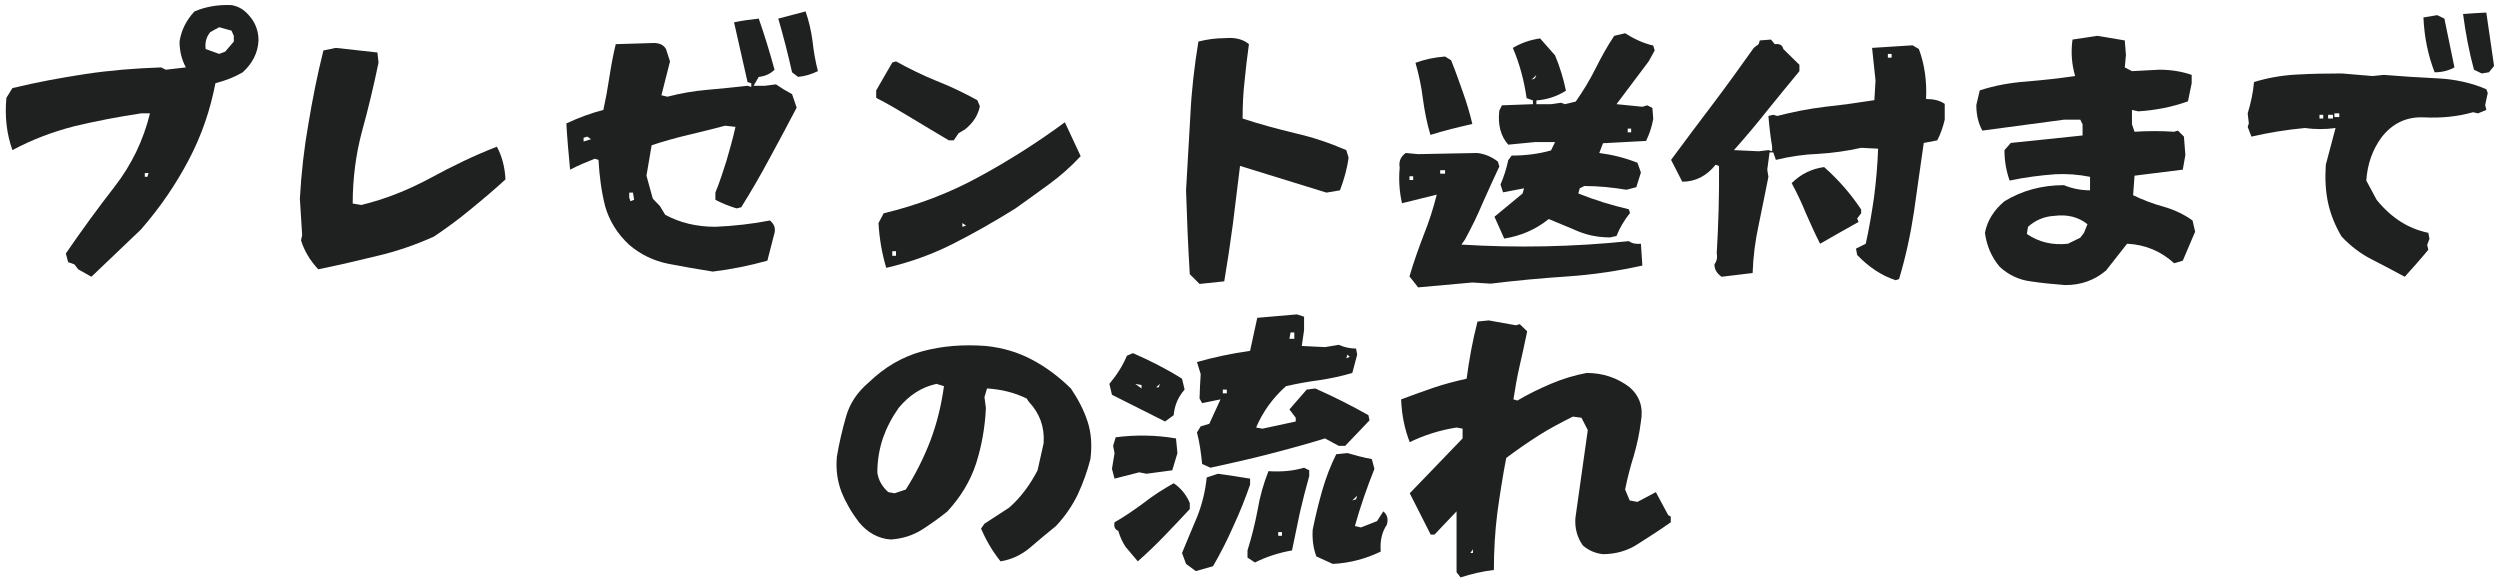
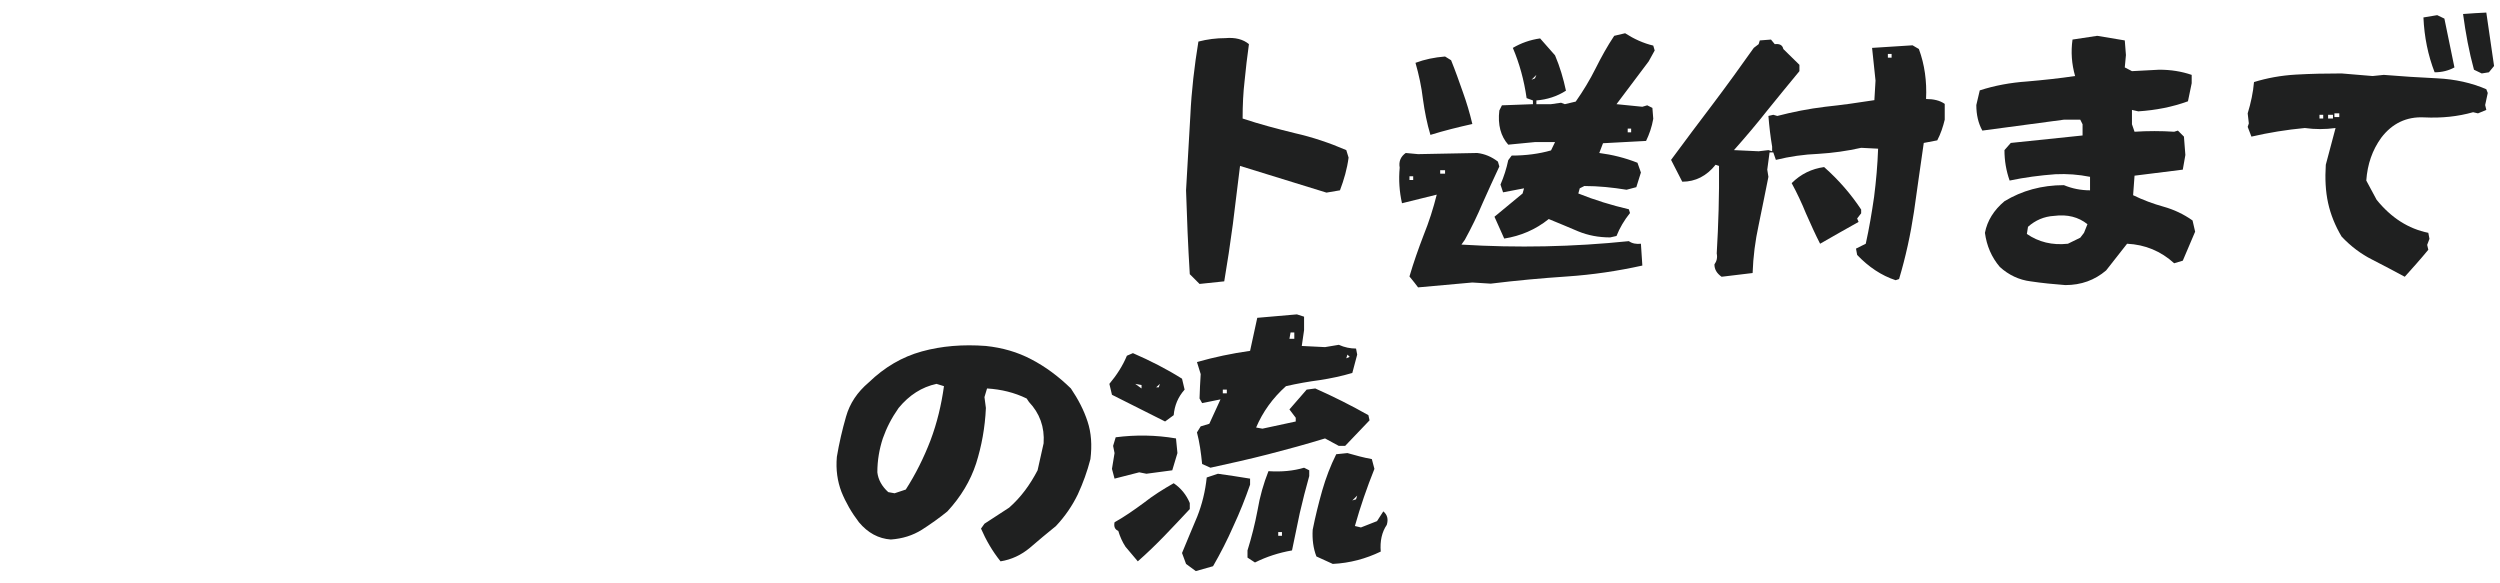
<svg xmlns="http://www.w3.org/2000/svg" width="296" height="69" viewBox="0 0 296 69" fill="none">
-   <path d="M172.932 68.366L172.456 67.754V60.546L169.838 63.3H169.396L166.914 58.404L173.17 51.91V50.754L172.456 50.618C170.518 50.924 168.648 51.502 166.914 52.352C166.302 50.788 165.962 49.122 165.894 47.286C167.152 46.81 168.41 46.368 169.668 45.926C170.96 45.484 172.286 45.144 173.646 44.838C173.952 42.56 174.36 40.282 174.938 38.072L176.264 37.936L179.494 38.514L179.936 38.378L180.82 39.228C180.548 40.588 180.242 41.914 179.936 43.274C179.63 44.6 179.392 45.96 179.188 47.286L179.664 47.422C180.922 46.674 182.248 46.028 183.608 45.45C184.968 44.872 186.396 44.43 187.858 44.158C189.796 44.158 191.496 44.736 192.958 45.858C194.148 46.912 194.59 48.238 194.284 49.904C194.114 51.332 193.808 52.692 193.434 53.984C193.026 55.276 192.686 56.602 192.414 57.962L192.958 59.254L193.876 59.424L196.052 58.268L197.514 60.988L197.82 61.158V61.838C196.562 62.722 195.304 63.538 194.012 64.354C192.754 65.204 191.326 65.612 189.762 65.612C188.878 65.51 188.096 65.17 187.416 64.592C186.736 63.64 186.43 62.518 186.532 61.294L187.994 50.924L187.246 49.462L186.226 49.326C184.866 50.006 183.506 50.72 182.214 51.536C180.888 52.386 179.596 53.27 178.338 54.222C177.93 56.33 177.59 58.506 177.284 60.716C177.012 62.892 176.876 65.17 176.876 67.482C175.482 67.652 174.19 67.958 172.932 68.366ZM174.394 65.476V65.034L174.088 65.476H174.394Z" fill="#1F2020" />
  <path d="M143.318 55.378L142.332 54.936C142.196 53.576 142.026 52.352 141.72 51.196L142.162 50.482L143.182 50.176L144.508 47.286L142.332 47.728L142.026 47.184C142.06 46.198 142.094 45.246 142.162 44.294L141.72 42.866C143.76 42.288 145.834 41.846 148.01 41.54L148.86 37.63L153.552 37.222L154.402 37.494V39.092L154.13 40.962L156.884 41.098L158.516 40.826C159.196 41.132 159.876 41.268 160.556 41.268L160.692 41.982L160.114 44.158C158.856 44.532 157.564 44.804 156.238 45.008C154.946 45.178 153.586 45.416 152.26 45.722C150.662 47.15 149.506 48.782 148.724 50.618L149.472 50.754L153.416 49.904V49.462L152.668 48.476L154.708 46.13L155.728 45.994C157.87 46.946 159.978 48 162.018 49.156L162.154 49.768L159.264 52.794H158.516L156.884 51.91C154.674 52.59 152.43 53.202 150.186 53.78C147.942 54.358 145.664 54.868 143.318 55.378ZM153.246 40.112V39.364H152.804L152.668 40.112H153.246ZM137.946 49.904L131.656 46.742L131.35 45.45C132.234 44.396 132.948 43.274 133.424 42.118L134.138 41.812C136.178 42.696 138.116 43.682 139.952 44.838L140.258 46.13C139.476 47.014 139.068 48 138.966 49.156L137.946 49.904ZM159.808 42.254L159.536 41.982L159.4 42.424L159.808 42.254ZM135.158 45.994V45.586L134.41 45.45L135.158 45.994ZM137.198 45.858L137.334 45.45L136.892 45.858H137.198ZM145.256 46.572V46.13H144.78V46.572H145.256ZM131.962 56.67L131.656 55.514L131.962 53.644L131.792 52.794L132.098 51.774C134.478 51.468 136.858 51.502 139.238 51.91L139.408 53.644L138.796 55.684L135.736 56.092L134.886 55.922L131.962 56.67ZM157.802 66.768L155.864 65.884C155.49 64.932 155.354 63.844 155.422 62.722C155.728 61.192 156.102 59.662 156.544 58.098C156.986 56.568 157.53 55.14 158.21 53.78L159.536 53.644C160.488 53.916 161.474 54.188 162.426 54.358L162.732 55.514C161.848 57.724 161.066 59.968 160.42 62.28L161.134 62.45L163.038 61.702L163.786 60.546C164.262 60.954 164.398 61.464 164.194 62.144C163.616 62.994 163.378 64.048 163.48 65.306C161.712 66.156 159.842 66.666 157.802 66.768ZM148.588 66.598L147.704 66.02V65.17C148.18 63.64 148.588 62.042 148.894 60.41C149.166 58.778 149.608 57.248 150.186 55.786C151.75 55.888 153.144 55.752 154.402 55.378L155.014 55.684V56.364C154.606 57.792 154.232 59.288 153.892 60.75L152.974 65.17C151.41 65.442 149.948 65.918 148.588 66.598ZM141.584 67.618L140.428 66.768L139.952 65.476C140.564 64.014 141.142 62.586 141.754 61.158C142.332 59.696 142.706 58.166 142.876 56.534L144.202 56.092C145.46 56.262 146.752 56.466 148.01 56.67V57.384C147.432 59.05 146.786 60.682 146.038 62.28C145.324 63.912 144.508 65.51 143.624 67.04L141.584 67.618ZM134.716 66.462L133.254 64.728C132.88 64.15 132.608 63.538 132.404 62.858C131.996 62.688 131.86 62.348 131.962 61.838C133.118 61.192 134.24 60.41 135.396 59.56C136.518 58.676 137.708 57.928 138.966 57.214C139.816 57.792 140.462 58.574 140.87 59.56V60.274C139.884 61.328 138.898 62.382 137.878 63.436C136.858 64.49 135.804 65.51 134.716 66.462ZM160.556 59.118L160.692 58.676L160.114 59.254L160.556 59.118ZM151.784 63.436V62.994H151.342V63.436H151.784Z" fill="#1F2020" />
  <path d="M118.464 66.462C117.478 65.238 116.73 63.912 116.152 62.586L116.56 62.008L119.484 60.104C120.878 58.88 121.966 57.384 122.85 55.684L123.564 52.488C123.7 50.55 123.088 48.918 121.83 47.592L121.558 47.184C120.096 46.47 118.532 46.096 116.866 45.994L116.56 47.014L116.73 48.306C116.628 50.618 116.22 52.828 115.574 54.868C114.894 56.942 113.772 58.812 112.174 60.546C111.222 61.328 110.202 62.042 109.148 62.722C108.06 63.402 106.87 63.776 105.476 63.878C104.014 63.776 102.756 63.096 101.702 61.838C100.818 60.682 100.138 59.492 99.628 58.234C99.152 56.976 98.948 55.616 99.084 54.086C99.356 52.454 99.73 50.856 100.172 49.326C100.614 47.762 101.498 46.436 102.858 45.28C104.728 43.478 106.802 42.254 109.148 41.608C111.494 40.962 114.01 40.758 116.73 40.962C118.668 41.166 120.47 41.676 122.136 42.56C123.768 43.41 125.332 44.566 126.794 45.994C127.644 47.252 128.324 48.544 128.766 49.904C129.208 51.23 129.31 52.726 129.106 54.358C128.732 55.82 128.222 57.214 127.61 58.54C126.964 59.866 126.114 61.124 125.026 62.28C123.972 63.13 122.918 64.014 121.932 64.864C120.912 65.714 119.756 66.258 118.464 66.462ZM105.918 58.404L107.244 57.962C108.4 56.16 109.386 54.188 110.168 52.148C110.95 50.074 111.46 47.932 111.766 45.722L110.882 45.45C109.148 45.824 107.652 46.776 106.394 48.306C105.578 49.462 104.966 50.652 104.524 51.91C104.116 53.168 103.878 54.494 103.878 55.922C103.98 56.806 104.422 57.588 105.17 58.268L105.918 58.404Z" fill="#1F2020" />
  <path d="M293.836 8.696L292.918 8.254C292.34 6.146 291.932 3.936 291.626 1.658C292.578 1.59 293.496 1.522 294.38 1.488L295.298 7.812L294.686 8.56L293.836 8.696ZM288.26 8.56C287.478 6.554 287.036 4.378 286.934 2.066L288.566 1.794L289.416 2.202L290.606 7.982C289.926 8.356 289.144 8.56 288.26 8.56ZM284.724 32.768C283.466 32.088 282.174 31.408 280.848 30.728C279.556 30.082 278.332 29.164 277.244 28.008C276.496 26.75 275.952 25.424 275.646 24.03C275.34 22.636 275.272 21.14 275.374 19.508L276.53 15.156C275.306 15.326 274.082 15.326 272.892 15.156C270.716 15.36 268.642 15.7 266.568 16.176L266.126 15.02L266.262 14.612L266.126 13.422C266.5 12.198 266.772 10.94 266.874 9.716C268.404 9.24 270.07 8.934 271.838 8.832C273.606 8.73 275.408 8.696 277.244 8.696L280.916 9.002L282.242 8.866C284.316 9.036 286.39 9.172 288.566 9.274C290.708 9.376 292.646 9.818 294.38 10.566L294.55 11.008L294.244 12.436L294.38 13.014L293.394 13.422L292.816 13.286C291.014 13.796 289.11 14 287.002 13.898C284.928 13.796 283.228 14.612 281.936 16.312C280.882 17.774 280.304 19.44 280.168 21.378L281.392 23.656C283.126 25.798 285.166 27.09 287.512 27.566L287.648 28.28L287.376 28.994L287.512 29.572C286.56 30.728 285.608 31.782 284.724 32.768ZM276.972 13.864V13.422H276.394V13.864H276.972ZM275.068 14.034V13.592H274.626V14.034H275.068ZM276.224 14.034V13.592H275.646V14.034H276.224Z" fill="#1F2020" />
  <path d="M244.536 33.754C243.176 33.652 241.782 33.516 240.422 33.312C239.062 33.142 237.838 32.564 236.784 31.612C235.798 30.456 235.22 29.096 235.016 27.566C235.288 26.138 236.07 24.88 237.328 23.826C239.402 22.568 241.748 21.922 244.366 21.922C245.352 22.33 246.372 22.534 247.46 22.534V20.936C246.1 20.664 244.74 20.562 243.346 20.63C241.51 20.766 239.708 21.004 237.94 21.378C237.532 20.222 237.328 19.032 237.328 17.774L238.076 16.924L246.576 16.04V14.714L246.304 14.17H244.366L234.71 15.462C234.234 14.612 233.996 13.592 233.996 12.436L234.404 10.702C236.172 10.124 238.042 9.784 239.98 9.648C241.952 9.478 243.856 9.274 245.692 9.002C245.284 7.574 245.182 6.146 245.386 4.684L248.31 4.242L251.574 4.786L251.71 6.52L251.574 7.982L252.424 8.424L255.654 8.254C257.048 8.254 258.306 8.458 259.496 8.866V9.852L259.054 11.994C257.184 12.674 255.246 13.048 253.172 13.184L252.424 13.014V14.714L252.73 15.598C254.294 15.496 255.858 15.496 257.422 15.598L257.864 15.462L258.578 16.176L258.748 18.352L258.442 20.086L252.73 20.8L252.56 23.112C253.75 23.69 254.94 24.132 256.164 24.472C257.388 24.812 258.544 25.356 259.598 26.104L259.904 27.43L258.442 30.864L257.422 31.17C255.858 29.742 253.988 28.96 251.846 28.858L249.364 32.02C248.004 33.176 246.406 33.754 244.536 33.754ZM246.304 28.144L246.746 27.566L247.154 26.546C246.1 25.696 244.774 25.356 243.21 25.56C242.02 25.628 241 26.07 240.116 26.852L239.98 27.702C241.374 28.654 242.972 29.062 244.842 28.858L246.304 28.144Z" fill="#1F2020" />
  <path d="M224.85 33.04L224.442 33.176C222.776 32.632 221.246 31.612 219.886 30.184L219.75 29.436L220.906 28.858C221.314 27.022 221.62 25.186 221.892 23.316C222.13 21.446 222.3 19.542 222.368 17.604L220.362 17.502C218.696 17.876 216.996 18.114 215.296 18.216C213.596 18.284 211.93 18.522 210.264 18.93L209.958 18.046H209.516L209.244 20.086L209.38 20.936C209.006 22.874 208.598 24.778 208.224 26.648C207.816 28.518 207.578 30.388 207.51 32.326L203.838 32.768C203.26 32.36 202.988 31.884 202.988 31.306C203.26 30.932 203.362 30.49 203.26 30.014C203.464 26.546 203.566 23.112 203.532 19.644L203.124 19.508C202.07 20.834 200.744 21.514 199.18 21.514L197.854 18.93C199.52 16.686 201.152 14.476 202.818 12.3C204.484 10.09 206.082 7.88 207.646 5.67L208.224 5.228L208.36 4.786L209.686 4.684L210.128 5.228C210.706 5.16 211.046 5.33 211.148 5.806L213.052 7.676V8.424C211.794 9.954 210.502 11.518 209.244 13.082C207.986 14.68 206.66 16.244 205.3 17.774L208.224 17.91L209.38 17.774L209.822 17.91V17.366C209.618 16.176 209.482 14.986 209.38 13.728L209.958 13.592L210.434 13.728C212.27 13.252 214.14 12.878 216.112 12.64C218.05 12.436 219.988 12.164 221.926 11.858L222.062 9.546L221.654 5.67L226.448 5.364L227.196 5.806C227.876 7.642 228.148 9.614 228.046 11.722C228.93 11.722 229.678 11.892 230.256 12.3V14.17C230.052 15.02 229.78 15.836 229.372 16.618L227.774 16.924C227.4 19.61 226.992 22.296 226.618 25.05C226.21 27.77 225.632 30.422 224.85 33.04ZM223.966 6.826V6.384H223.524V6.826H223.966ZM215.5 28.858C214.922 27.736 214.378 26.512 213.834 25.288C213.324 24.03 212.746 22.806 212.134 21.684C213.222 20.596 214.514 19.984 215.976 19.78C217.71 21.31 219.172 23.01 220.362 24.812V25.254L219.886 25.866L220.056 26.274C218.492 27.158 216.962 28.008 215.5 28.858Z" fill="#1F2020" />
  <path d="M178.1 28.246L176.944 25.662L180.276 22.908L180.446 22.296L177.964 22.772L177.658 21.854C178.066 20.902 178.372 19.95 178.576 18.964L178.984 18.42C180.65 18.42 182.214 18.216 183.642 17.808L184.118 16.822H181.738L178.576 17.128C177.692 16.142 177.318 14.782 177.522 13.082L177.828 12.47L181.5 12.334V11.892L180.752 11.62C180.446 9.478 179.902 7.506 179.12 5.67C180.106 5.092 181.16 4.718 182.35 4.548L184.118 6.554C184.696 7.914 185.104 9.308 185.41 10.736C184.356 11.416 183.166 11.79 181.908 11.892V12.334H183.642L184.832 12.164L185.274 12.334L186.566 12.028C187.45 10.77 188.232 9.478 188.912 8.118C189.592 6.758 190.306 5.466 191.122 4.242L192.414 3.936C193.468 4.616 194.59 5.126 195.746 5.398L195.916 5.976L195.202 7.268L191.394 12.334L194.454 12.64L195.032 12.47L195.644 12.776L195.746 14.068C195.576 15.054 195.27 15.904 194.896 16.686L189.796 16.958L189.354 18.114C190.918 18.318 192.414 18.692 193.876 19.27L194.284 20.426L193.74 22.16L192.584 22.466C190.918 22.194 189.252 22.024 187.586 22.024L187.042 22.296L186.872 22.908C188.81 23.69 190.816 24.302 192.856 24.778L192.992 25.22C192.312 26.07 191.768 26.988 191.394 27.94L190.646 28.11C189.286 28.11 188.028 27.872 186.872 27.396C185.682 26.886 184.526 26.41 183.37 25.934C181.806 27.192 180.038 27.94 178.1 28.246ZM169.362 15.972C168.954 14.612 168.682 13.218 168.478 11.756C168.308 10.294 168.002 8.866 167.594 7.438C168.682 7.03 169.838 6.792 171.096 6.69L171.81 7.132C172.32 8.39 172.762 9.648 173.204 10.906C173.646 12.13 174.02 13.388 174.326 14.68C172.66 15.054 170.994 15.462 169.362 15.972ZM181.738 9.274L181.908 8.866L181.33 9.444L181.738 9.274ZM193.128 15.666V15.224H192.72V15.666H193.128ZM167.9 34.026L167.458 33.448L166.88 32.734C167.356 31.102 167.934 29.47 168.546 27.872C169.192 26.274 169.702 24.676 170.11 23.044L165.996 24.064C165.69 22.704 165.588 21.31 165.724 19.848C165.588 19.1 165.86 18.522 166.438 18.114L167.9 18.25L174.904 18.114C175.788 18.216 176.604 18.556 177.352 19.134L177.522 19.712C176.842 21.14 176.196 22.602 175.55 24.03C174.938 25.492 174.224 26.954 173.442 28.382L173.034 28.96C179.63 29.368 186.26 29.232 192.856 28.552C193.23 28.824 193.74 28.926 194.284 28.858L194.454 31.442C191.53 32.088 188.572 32.53 185.546 32.734C182.52 32.938 179.528 33.21 176.502 33.584L174.326 33.448L167.9 34.026ZM171.096 20.562V20.154H170.518V20.562H171.096ZM167.322 21.31V20.868H166.88V21.31H167.322Z" fill="#1F2020" />
  <path d="M142.026 33.618L140.87 32.462C140.666 29.164 140.53 25.866 140.428 22.534L140.938 13.66C141.074 10.736 141.414 7.846 141.89 4.922C142.944 4.65 143.998 4.514 145.086 4.514C146.242 4.412 147.194 4.65 147.874 5.228C147.67 6.69 147.5 8.118 147.364 9.546C147.194 10.974 147.126 12.47 147.126 14.034C149.166 14.714 151.24 15.258 153.314 15.768C155.422 16.244 157.428 16.924 159.4 17.774L159.672 18.658C159.502 19.984 159.128 21.276 158.652 22.534L157.054 22.806L146.82 19.644C146.548 21.956 146.242 24.234 145.97 26.546C145.664 28.858 145.324 31.102 144.95 33.312L142.026 33.618Z" fill="#1F2020" />
-   <path d="M112.922 16.618H112.344C110.882 15.768 109.454 14.884 108.026 14.034C106.632 13.184 105.204 12.334 103.742 11.586V10.702L105.646 7.404L106.088 7.268C107.618 8.118 109.216 8.9 110.882 9.58C112.548 10.226 114.146 11.008 115.71 11.858L116.016 12.572C115.812 13.626 115.234 14.544 114.248 15.326L113.5 15.768L112.922 16.618ZM104.932 31.714C104.422 30.014 104.116 28.246 104.014 26.41L104.626 25.254C108.604 24.302 112.378 22.874 115.914 20.936C119.484 18.998 122.85 16.856 126.08 14.476L127.95 18.488C126.794 19.746 125.536 20.834 124.244 21.786C122.918 22.738 121.592 23.724 120.232 24.676C117.784 26.206 115.336 27.6 112.854 28.858C110.372 30.116 107.72 31.068 104.932 31.714ZM114.384 26.716L113.942 26.41V26.852L114.384 26.716ZM106.088 30.286V29.742H105.646V30.286H106.088Z" fill="#1F2020" />
-   <path d="M94.494 9.104L93.78 8.56C93.304 6.418 92.76 4.31 92.148 2.202L95.378 1.352C95.752 2.406 96.024 3.562 96.194 4.786C96.33 6.044 96.534 7.234 96.84 8.424C96.058 8.798 95.276 9.036 94.494 9.104ZM84.396 32.156C82.662 31.884 80.928 31.578 79.16 31.238C77.426 30.898 75.862 30.15 74.502 28.994C73.074 27.668 72.122 26.104 71.646 24.404C71.204 22.67 70.966 20.834 70.864 18.93L70.422 18.794C69.47 19.168 68.484 19.576 67.498 20.086C67.328 18.25 67.158 16.448 67.056 14.612C68.518 13.932 69.98 13.388 71.442 13.014C71.714 11.756 71.952 10.464 72.156 9.104C72.36 7.778 72.598 6.486 72.904 5.228L77.392 5.092C78.106 5.092 78.582 5.33 78.854 5.806L79.33 7.268L78.31 11.28L79.024 11.45C80.588 11.042 82.152 10.77 83.75 10.634C85.382 10.498 86.946 10.328 88.51 10.158L88.952 10.294V9.852L88.51 9.716L86.912 2.644C87.864 2.44 88.85 2.304 89.836 2.202C90.516 4.14 91.128 6.146 91.706 8.254C91.23 8.73 90.584 9.036 89.836 9.104L89.224 10.158H90.55L91.876 9.988L92.76 10.566L93.78 11.144L94.324 12.742C93.27 14.748 92.216 16.754 91.128 18.726C90.074 20.698 88.952 22.636 87.762 24.54L87.218 24.676C86.3 24.404 85.484 24.064 84.702 23.656V22.806C85.212 21.548 85.62 20.29 86.028 18.998C86.402 17.706 86.776 16.38 87.082 15.02L85.858 14.884C84.396 15.258 82.968 15.632 81.506 15.972C80.044 16.312 78.616 16.72 77.154 17.196L76.542 20.8L77.29 23.52L78.14 24.404L78.752 25.424C80.486 26.376 82.492 26.852 84.702 26.852C86.946 26.75 89.088 26.512 91.162 26.104C91.638 26.512 91.842 26.988 91.706 27.566L90.856 30.864C88.782 31.442 86.64 31.884 84.396 32.156ZM69.98 16.482L69.538 16.176L69.096 16.312V16.754L69.98 16.482ZM75.08 23.656L74.944 22.806H74.502V23.384L74.638 23.826L75.08 23.656Z" fill="#1F2020" />
-   <path d="M37.68 31.884C36.694 30.83 36.014 29.674 35.64 28.45L35.776 27.838L35.504 23.52C35.674 20.46 36.014 17.468 36.524 14.612C37 11.722 37.578 8.832 38.292 5.976L39.754 5.67L44.684 6.214L44.82 7.404C44.242 10.192 43.596 12.912 42.848 15.598C42.134 18.284 41.76 21.14 41.76 24.098L42.78 24.268C45.602 23.588 48.322 22.5 50.974 21.072C53.592 19.644 56.21 18.386 58.828 17.366C59.44 18.488 59.78 19.814 59.848 21.242C58.59 22.398 57.23 23.554 55.768 24.744C54.306 25.968 52.844 27.022 51.382 28.008C49.274 28.96 47.03 29.742 44.718 30.286C42.372 30.864 40.026 31.408 37.68 31.884Z" fill="#1F2020" />
-   <path d="M10.82 32.768L9.256 31.884L8.814 31.306L8.066 31.034L7.794 30.014C9.63 27.328 11.568 24.676 13.574 22.092C15.58 19.508 16.974 16.618 17.756 13.422H16.702C13.982 13.83 11.33 14.34 8.78 14.952C6.264 15.598 3.816 16.516 1.47 17.774C0.79 15.87 0.552 13.796 0.756 11.586L1.47 10.43C4.292 9.75 7.182 9.206 10.106 8.764C13.064 8.322 16.022 8.084 19.082 7.982L19.626 8.254L22.006 7.982C21.496 7.03 21.258 6.01 21.258 4.922C21.462 3.596 22.04 2.406 23.026 1.352C24.386 0.774 25.848 0.536 27.412 0.604C28.194 0.74 28.874 1.114 29.452 1.794C30.234 2.644 30.608 3.664 30.608 4.786C30.54 6.248 29.894 7.506 28.738 8.56C27.752 9.138 26.698 9.546 25.508 9.852C24.896 13.014 23.876 16.04 22.346 18.93C20.85 21.786 18.98 24.54 16.702 27.158L10.82 32.768ZM26.664 6.112L27.684 4.922V4.242L27.412 3.63L25.95 3.222L24.896 3.8C24.42 4.378 24.25 5.058 24.352 5.806L25.95 6.384L26.664 6.112ZM17.45 20.936L17.586 20.494H17.144V20.936H17.45Z" fill="#1F2020" />
</svg>